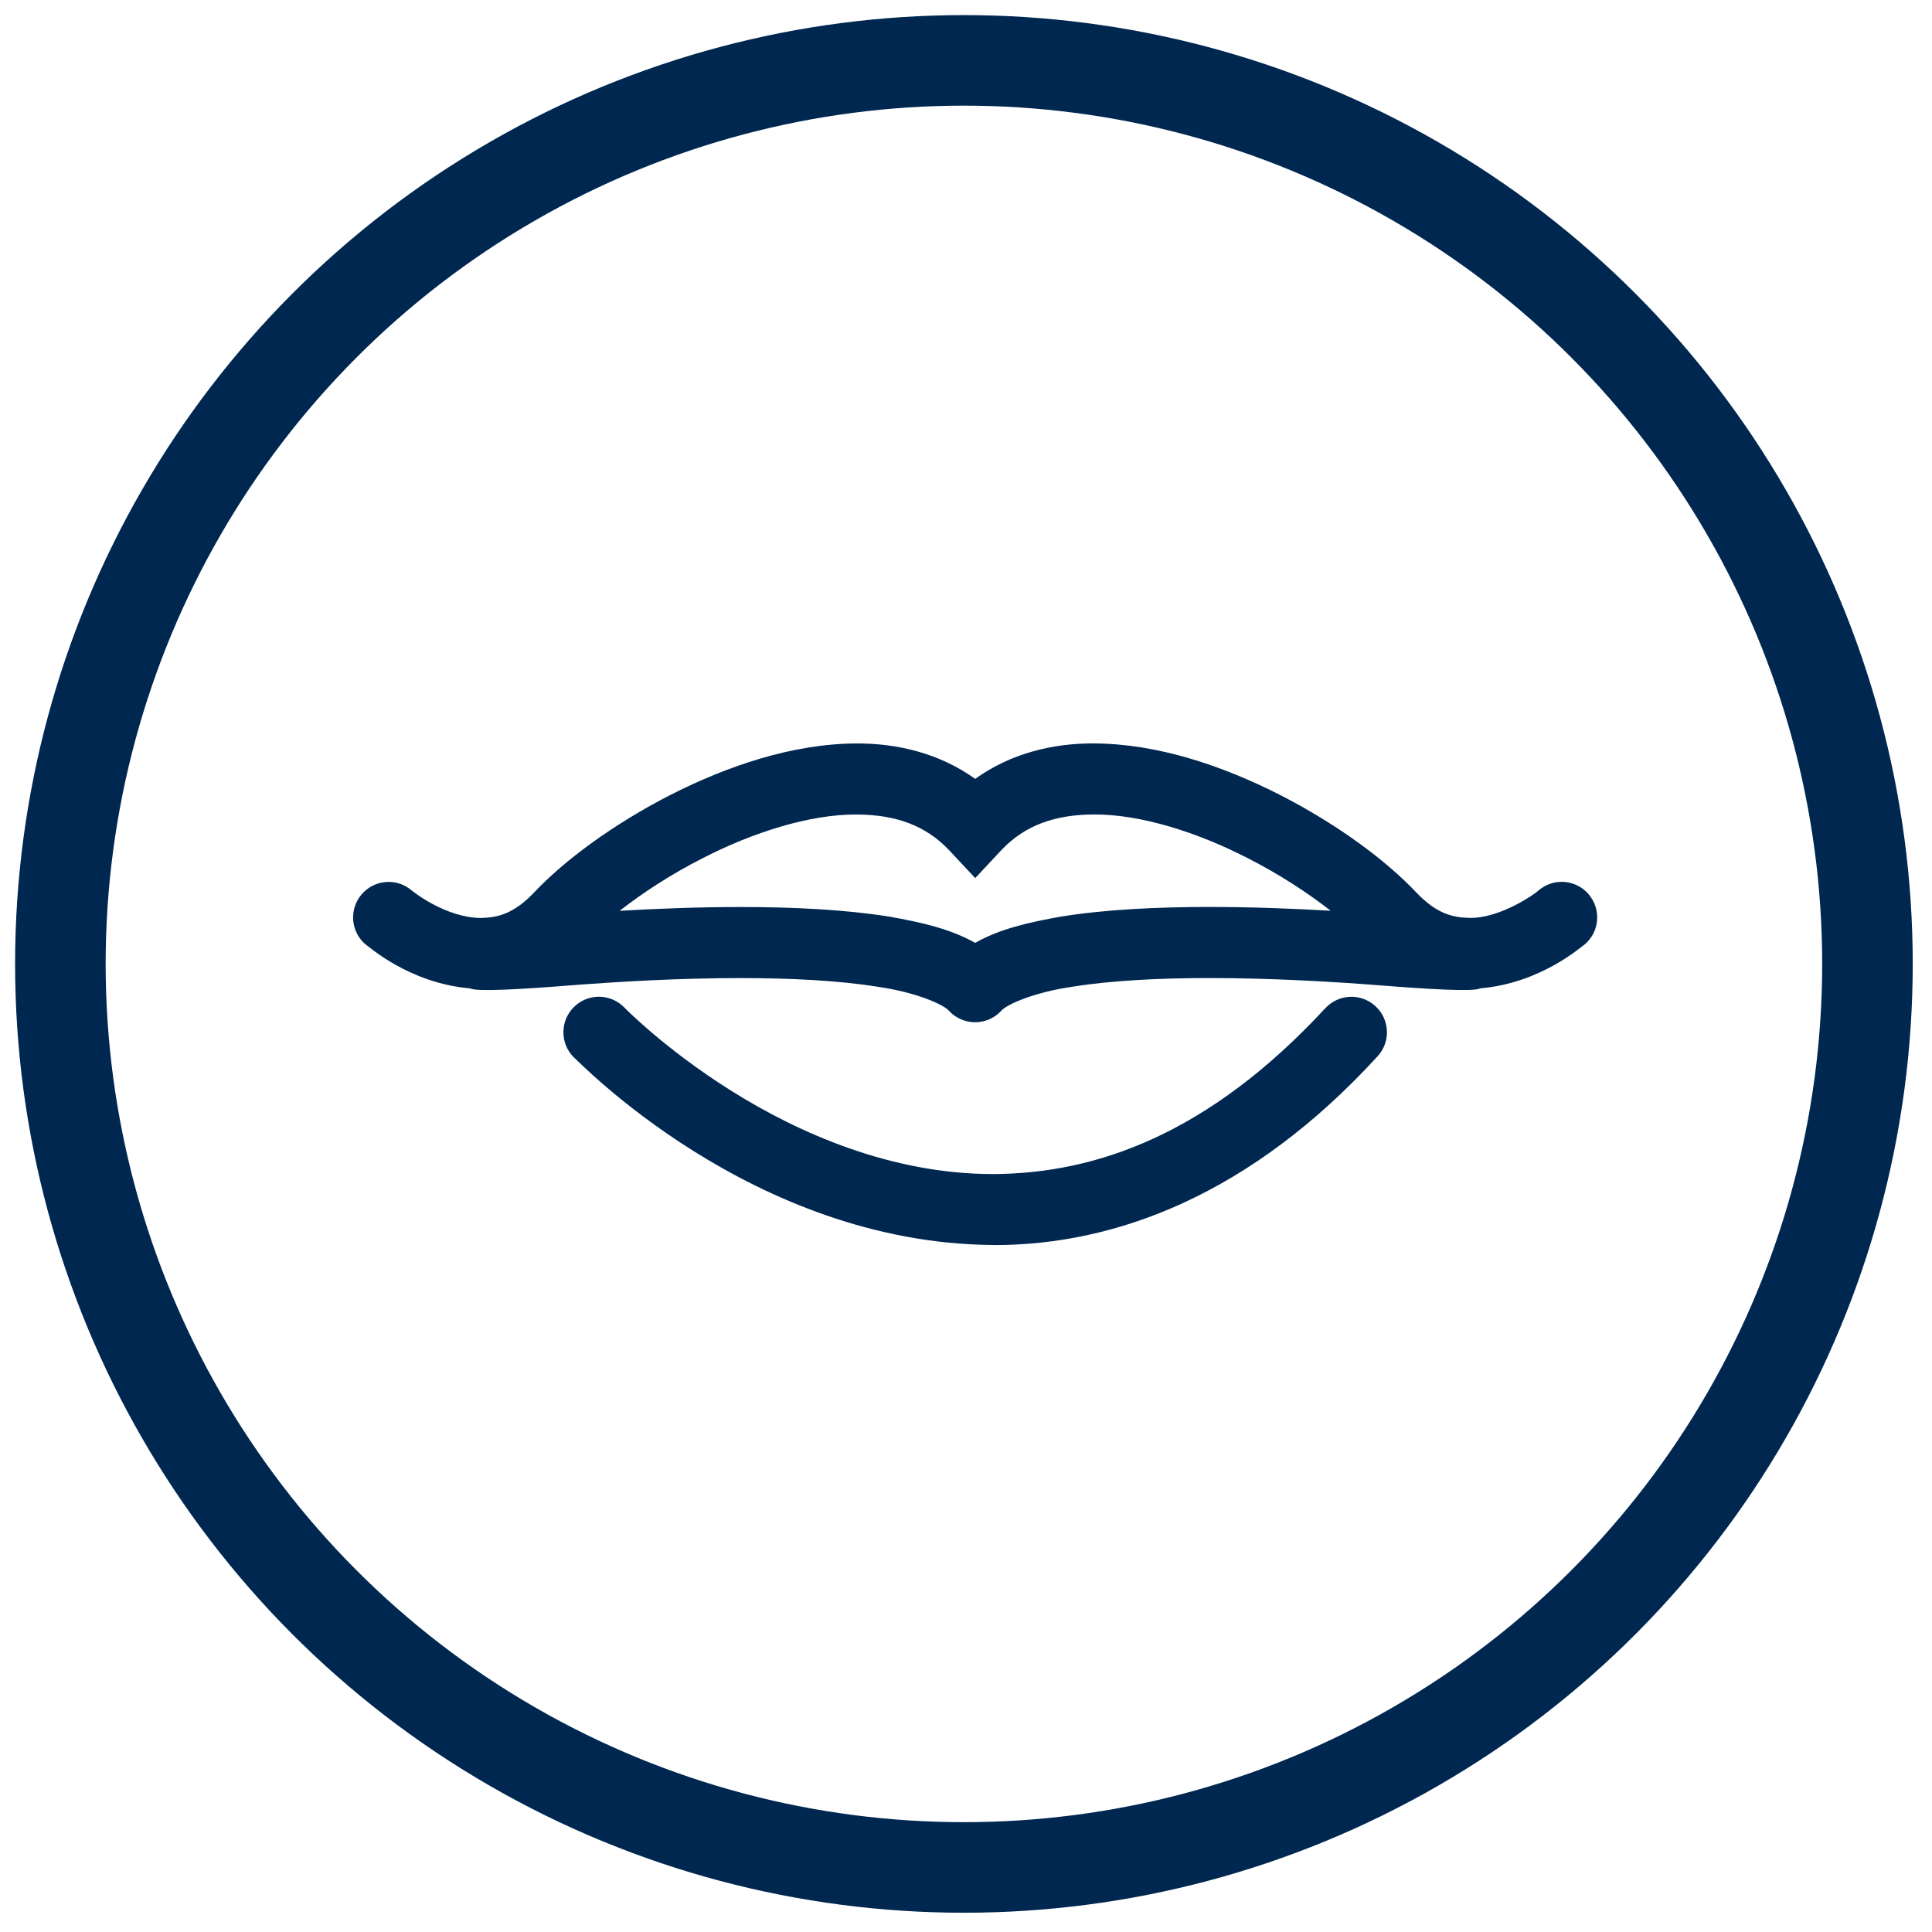
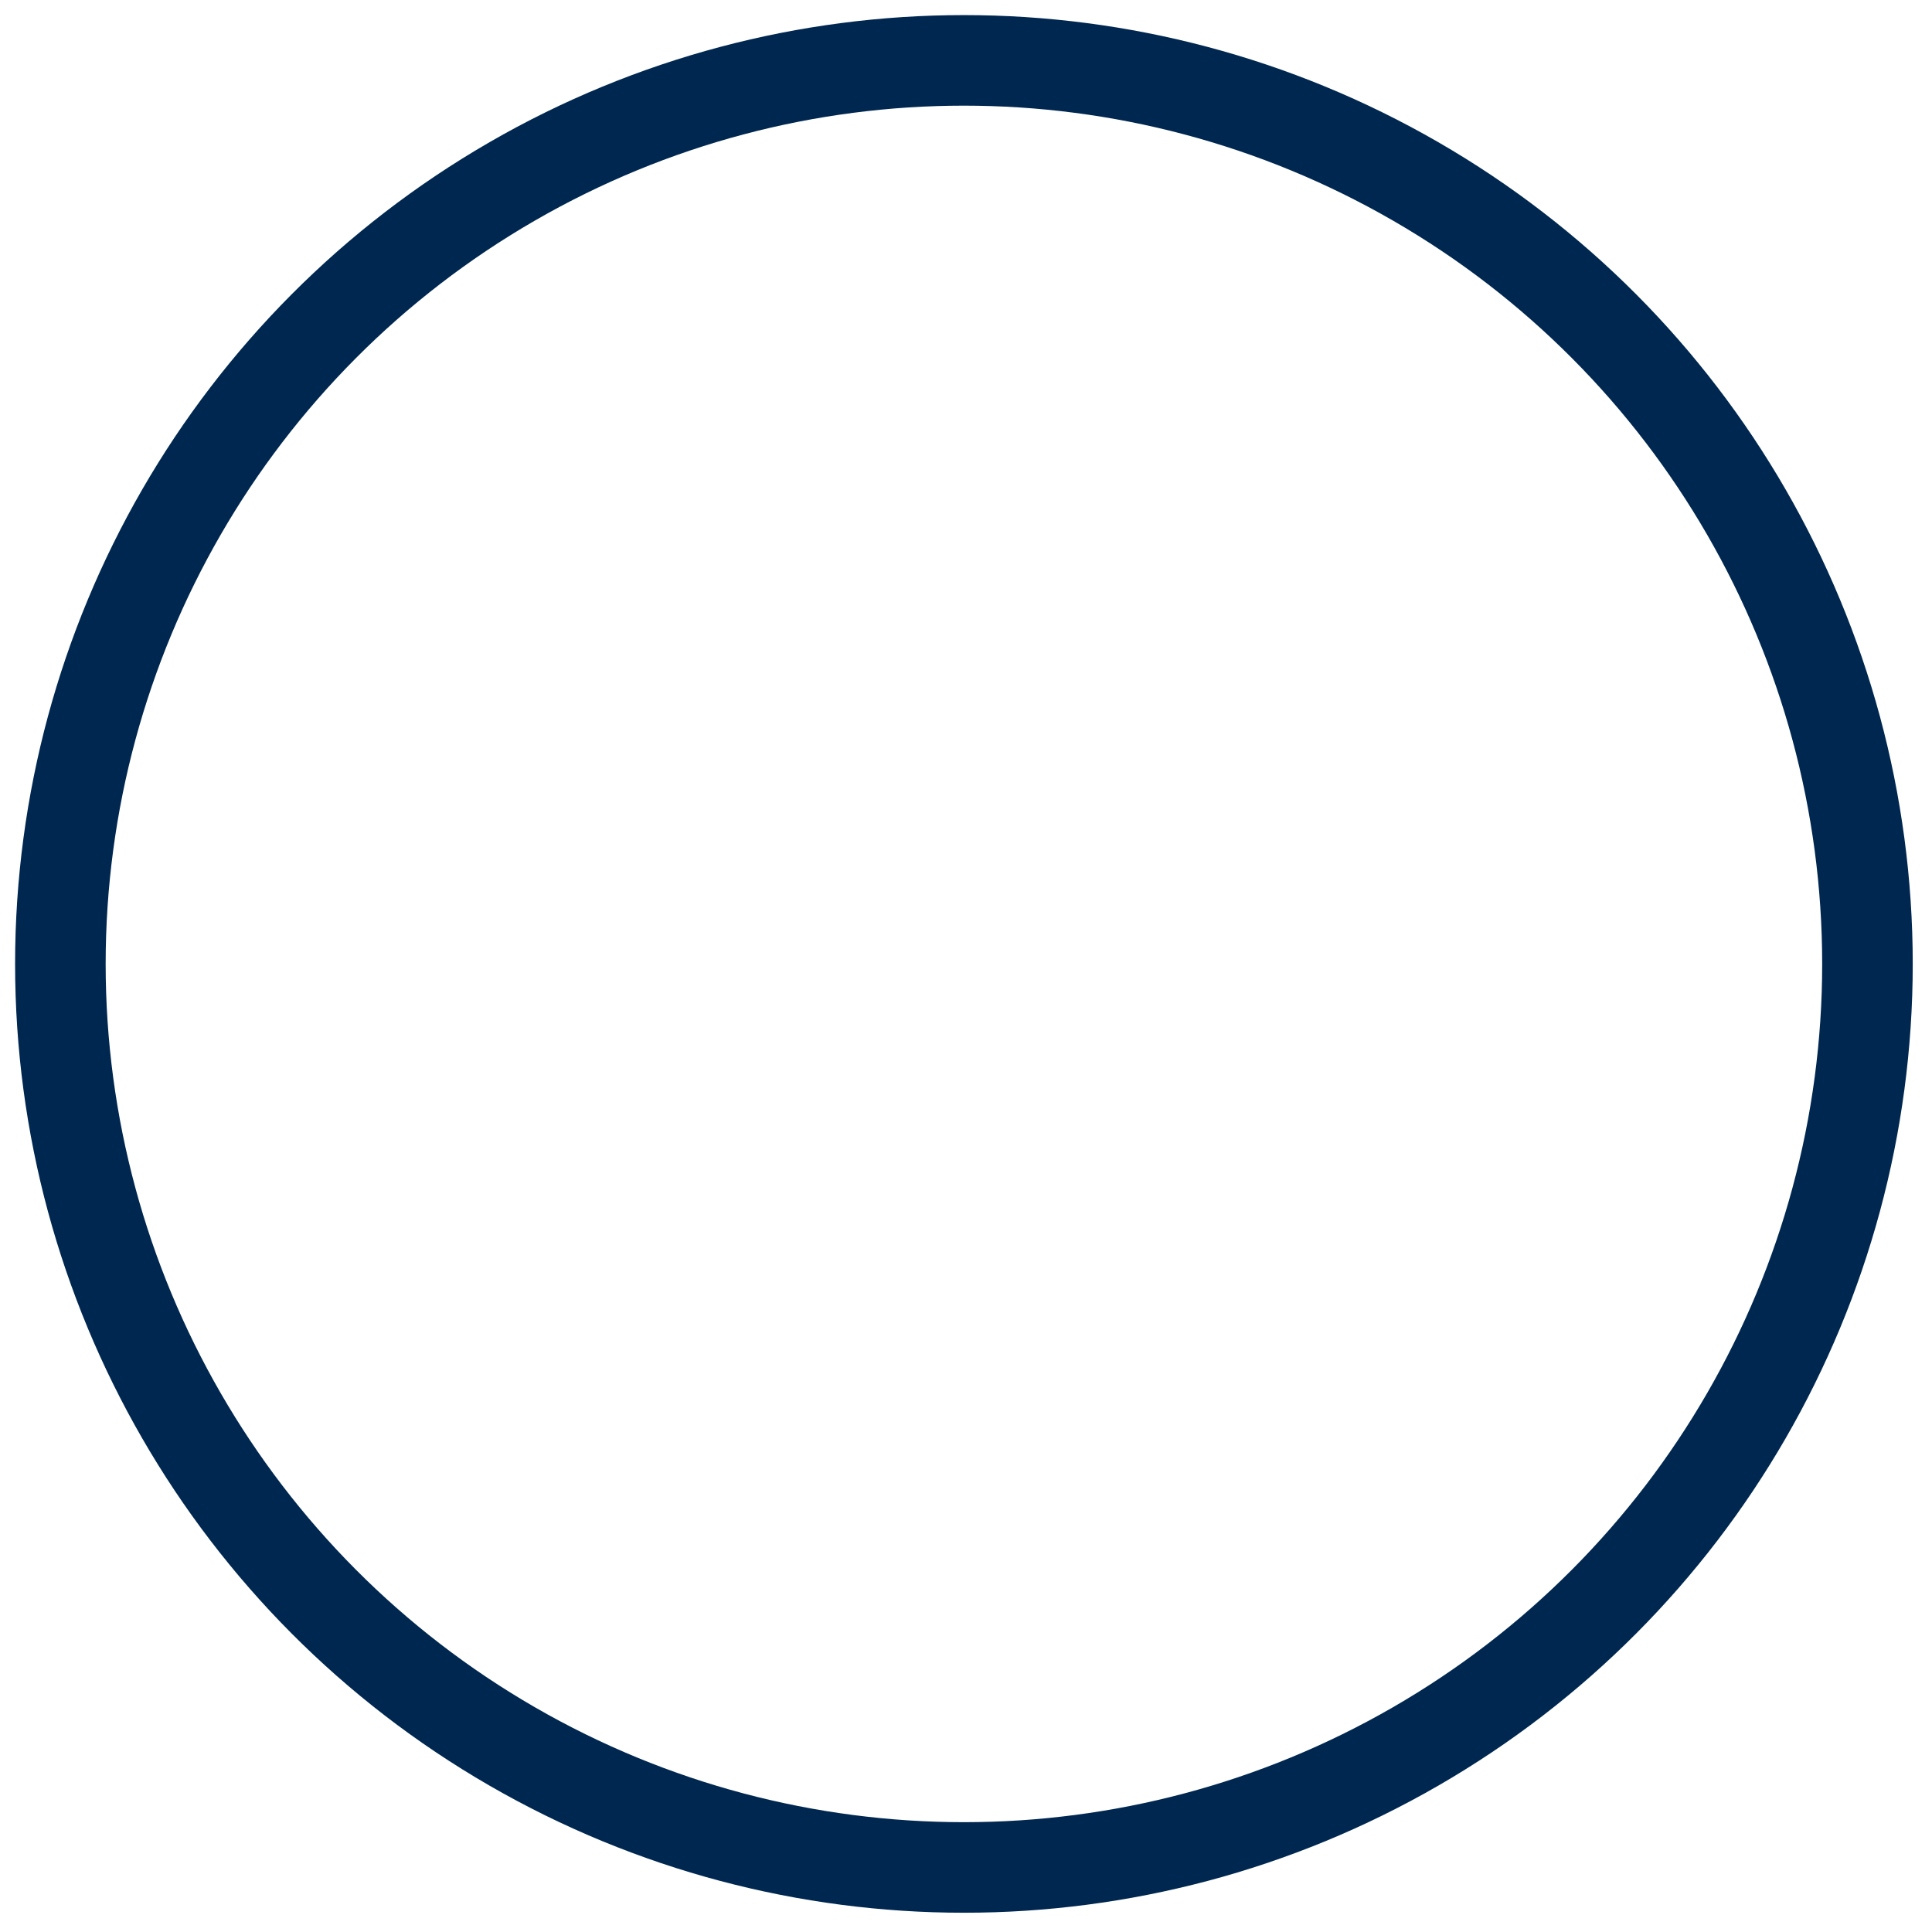
<svg xmlns="http://www.w3.org/2000/svg" viewBox="0 0 64 64" fill-rule="evenodd" clip-rule="evenodd">
  <circle cx="31.931" cy="31.931" r="29.931" fill="none" stroke="#002750" stroke-width="3" />
-   <path d="M43.903 33.398c-3.885 4.2-7.625 5.48-11 5.494-3.374.004-6.45-1.358-8.677-2.757-1.113-.698-2.01-1.398-2.624-1.92-.306-.26-.54-.475-.698-.622-.077-.075-.135-.13-.172-.168l-.048-.048c-.452-.467-1.197-.48-1.663-.027-.466.45-.478 1.195-.027 1.662.1.063 5.885 6.18 13.91 6.23.017.002.033.002.05.002 4 0 8.48-1.664 12.68-6.253.44-.477.408-1.22-.07-1.66-.477-.44-1.22-.41-1.66.068zm-3.836-3.354c-1.71 0-3.42.08-4.906.317-1.078.19-2.047.41-2.857.873-.812-.46-1.78-.682-2.86-.872-1.485-.236-3.196-.315-4.905-.316-1.39 0-2.774.054-4.013.126.76-.594 1.717-1.22 2.752-1.744 1.664-.855 3.543-1.454 5.1-1.447 1.278.008 2.276.35 3.067 1.187l.86.92.86-.92c.79-.838 1.786-1.18 3.065-1.188 1.556-.008 3.434.59 5.1 1.446 1.034.525 1.992 1.15 2.75 1.744-1.238-.072-2.624-.126-4.013-.126zm12.56-.42c-.422-.494-1.163-.552-1.656-.13h-.002c-.073.084-1.272.944-2.308.912-.56-.014-1.08-.152-1.725-.822-1.03-1.095-2.645-2.283-4.537-3.253-1.892-.96-4.043-1.697-6.17-1.704-1.362-.007-2.758.334-3.925 1.175-1.168-.84-2.563-1.18-3.926-1.174-2.125.007-4.277.745-6.17 1.705-1.89.97-3.507 2.158-4.537 3.254-.645.67-1.166.808-1.726.822-.554.004-1.157-.214-1.61-.46-.225-.12-.41-.242-.534-.33-.062-.043-.108-.08-.135-.1l-.03-.023c-.493-.422-1.234-.363-1.656.13-.423.493-.365 1.236.128 1.658.094.052 1.432 1.283 3.46 1.457.21.12 1.745.026 3.3-.097 1.556-.122 3.628-.244 5.67-.244 1.63 0 3.248.08 4.532.287 1.285.184 2.224.598 2.388.82.22.227.525.356.842.356h.003c.318 0 .623-.13.845-.358.164-.222 1.102-.635 2.387-.82 1.284-.206 2.9-.287 4.532-.286 2.042 0 4.114.122 5.67.244 1.555.123 3.09.217 3.3.097 2.028-.174 3.366-1.405 3.46-1.456.494-.422.552-1.164.13-1.657z" fill="#002750" />
</svg>